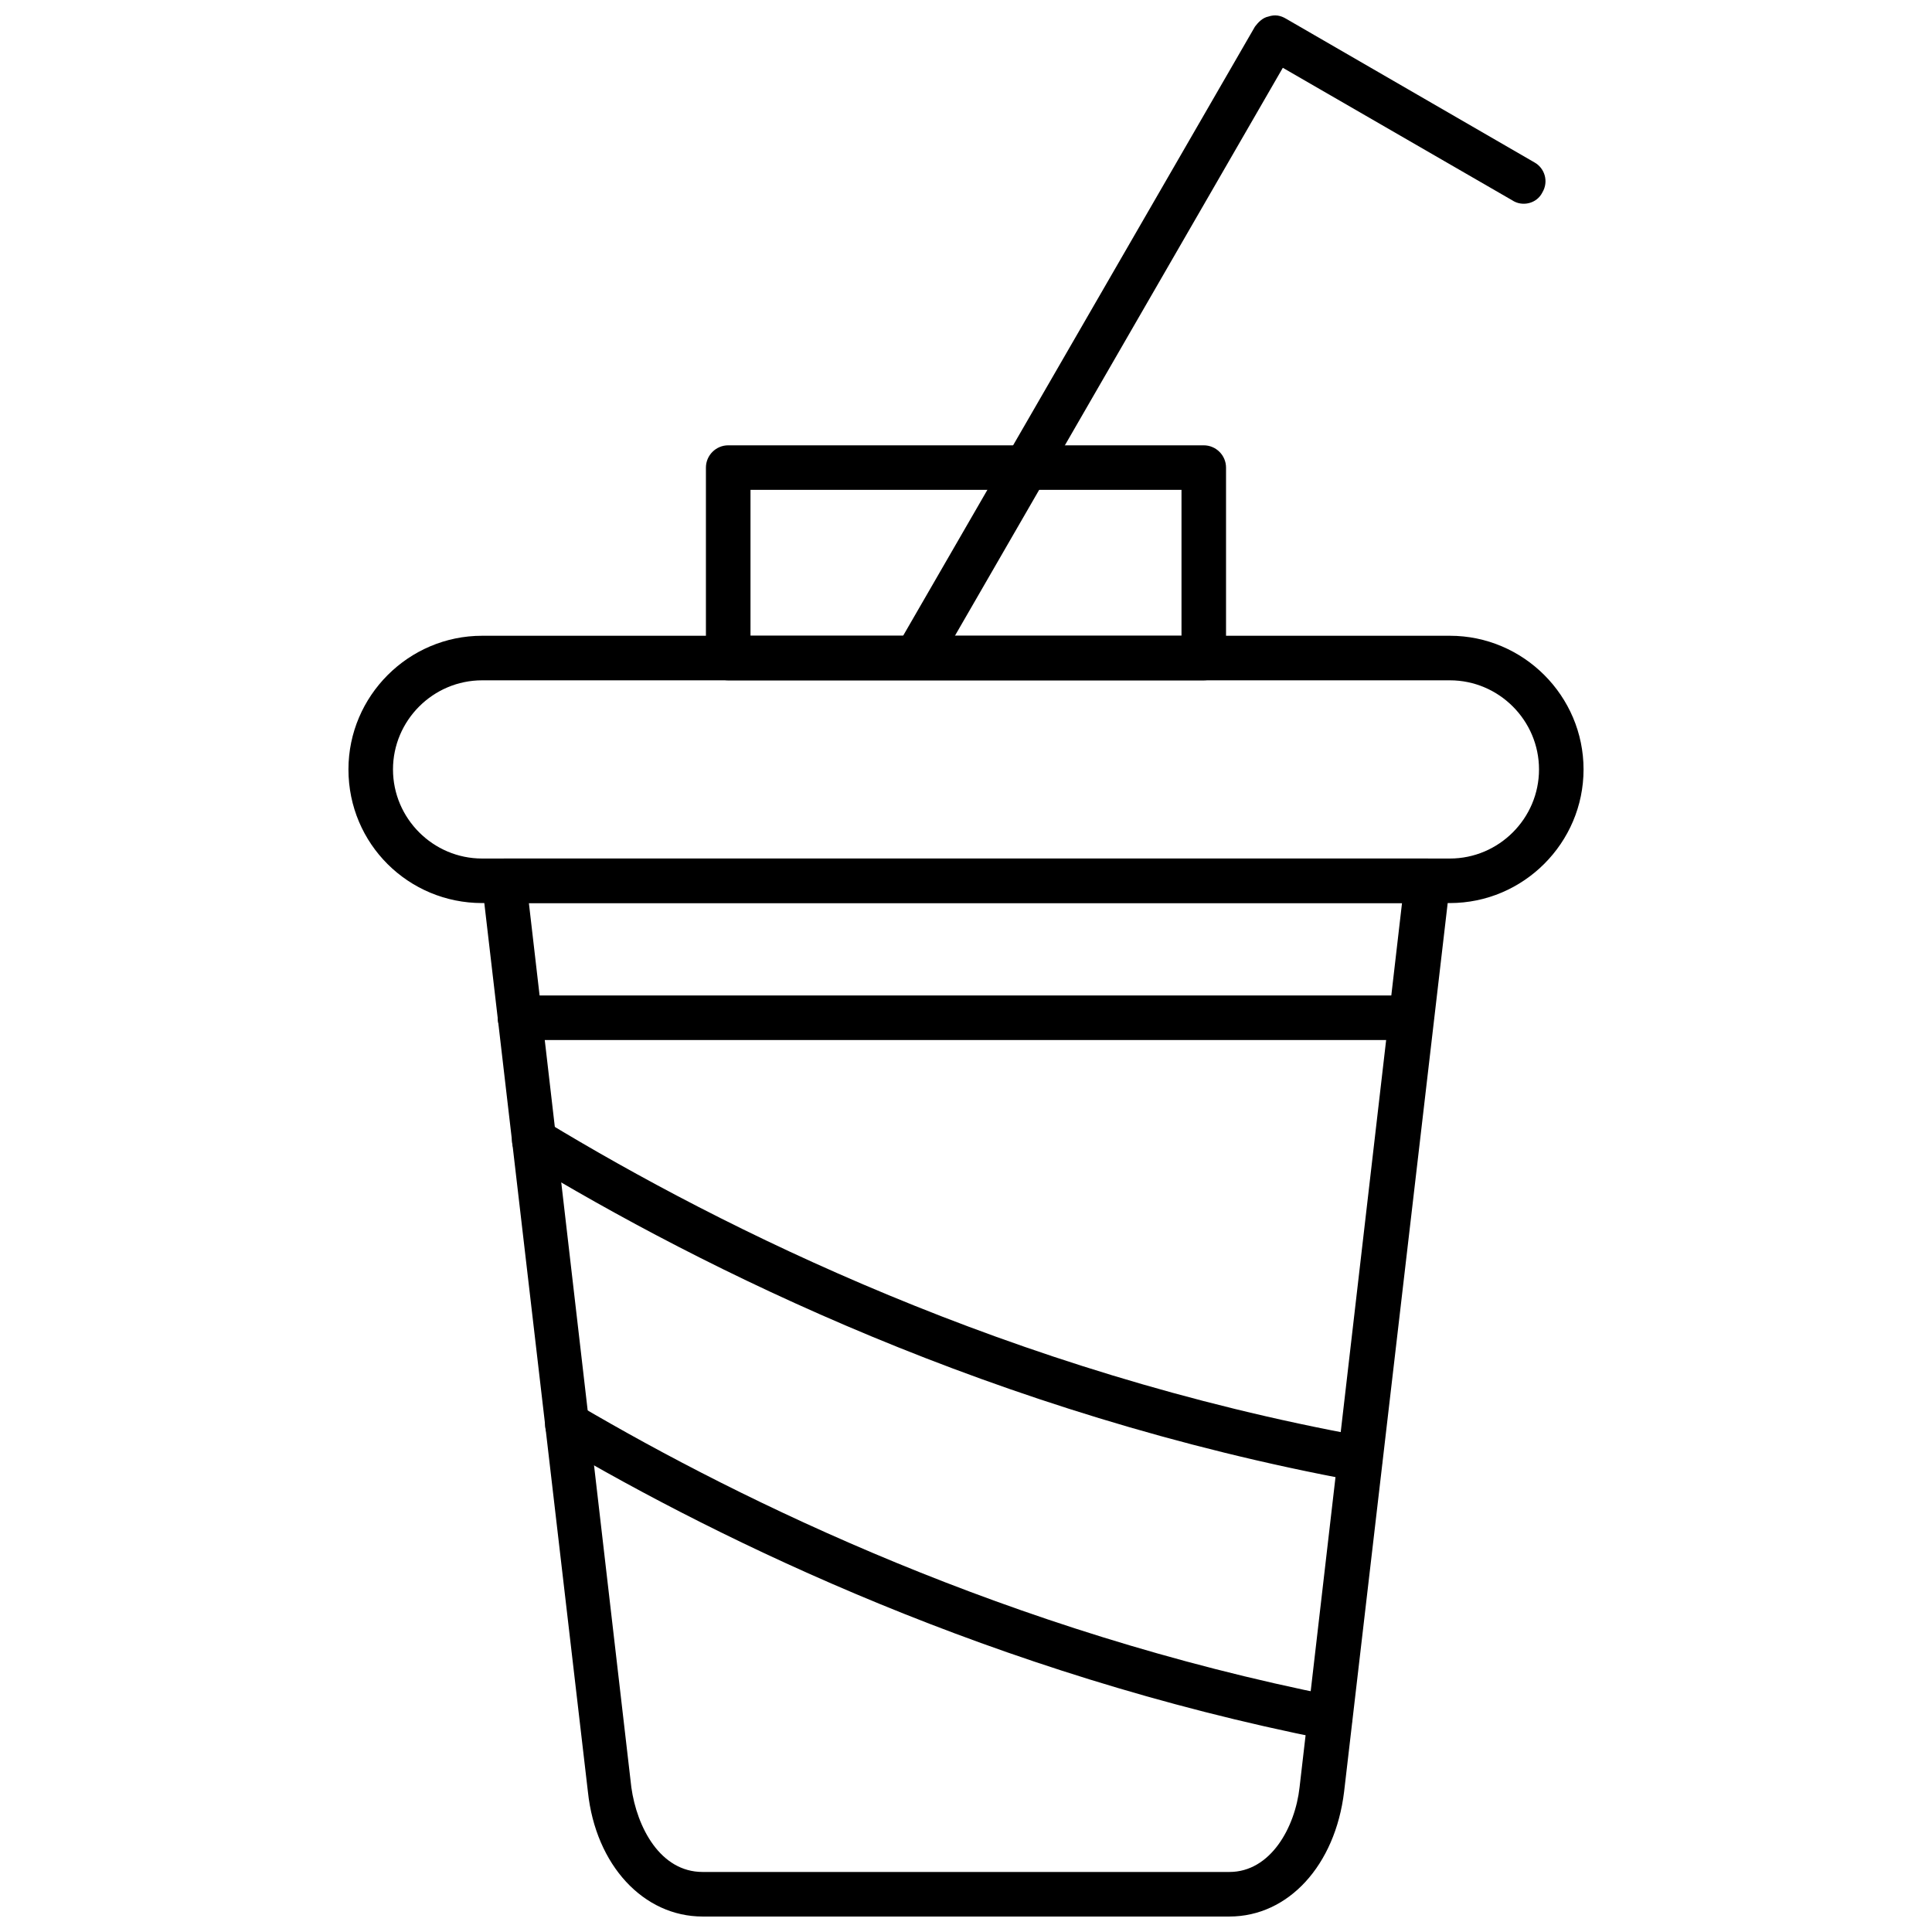
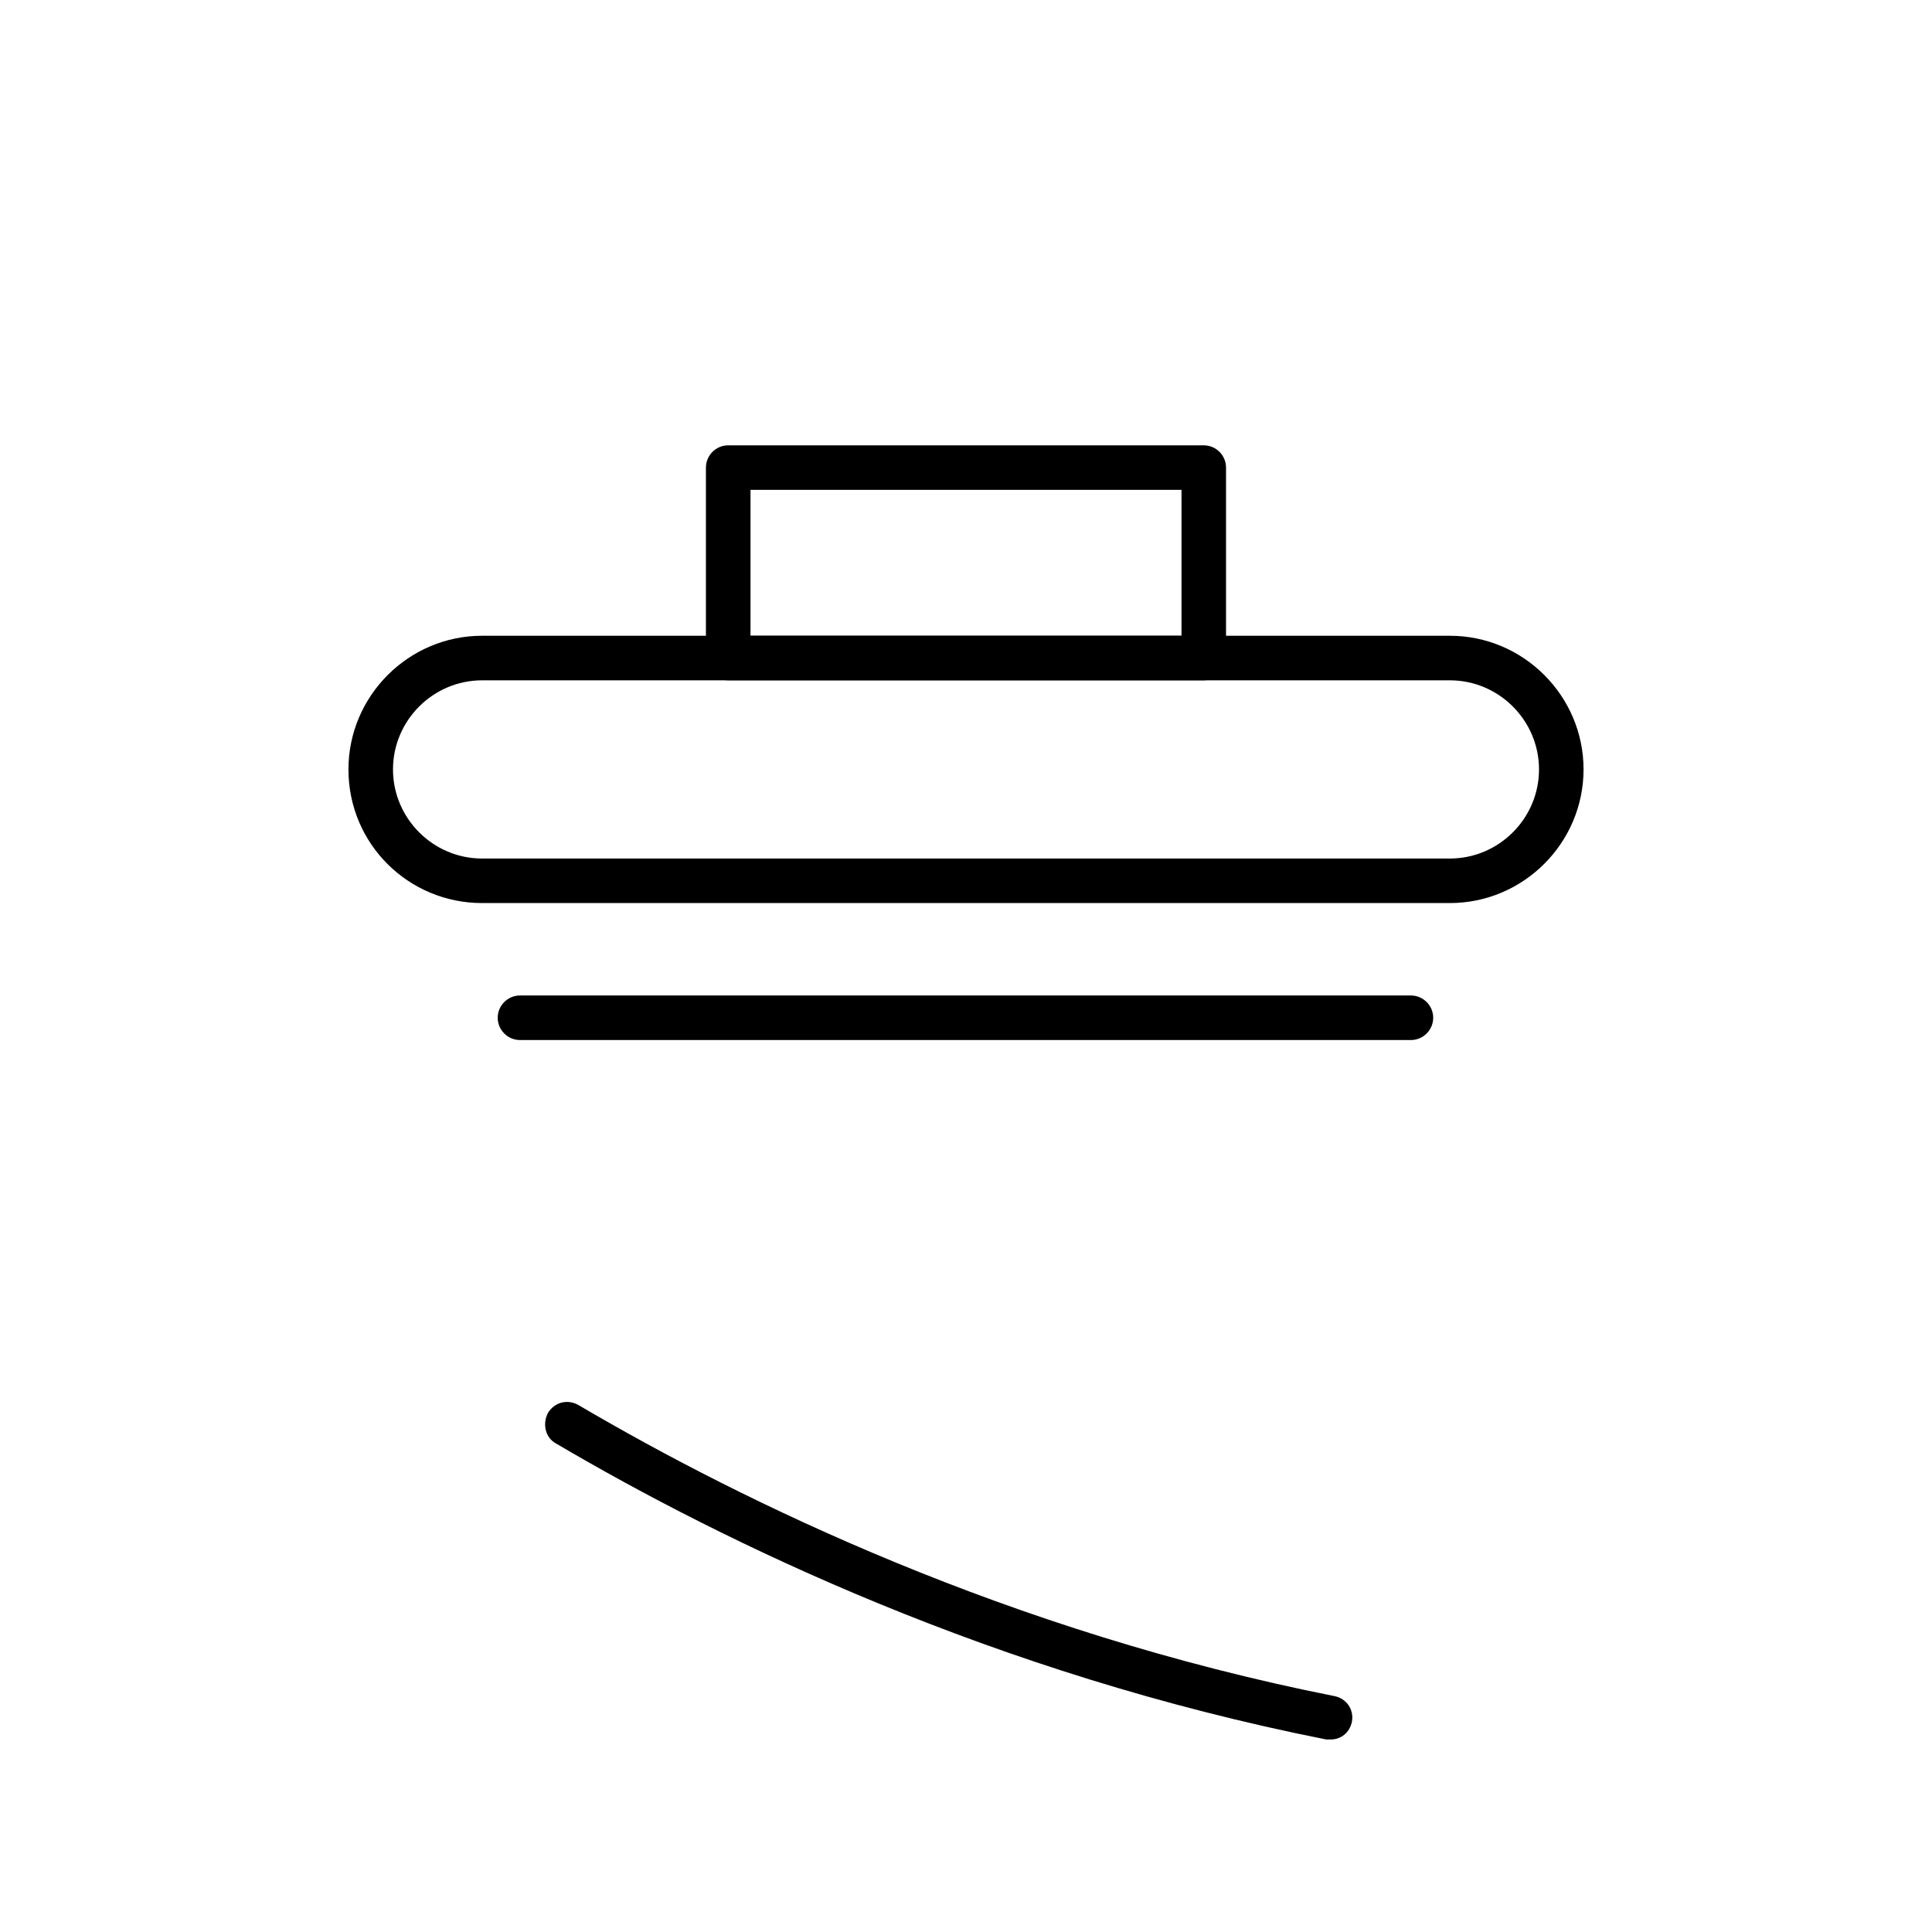
<svg xmlns="http://www.w3.org/2000/svg" width="800px" height="800px" version="1.1" viewBox="144 144 512 512">
  <defs>
    <clipPath id="b">
      <path d="m271 371h258v280.9h-258z" />
    </clipPath>
    <clipPath id="a">
-       <path d="m381 148.09h173v175.91h-173z" />
-     </clipPath>
+       </clipPath>
  </defs>
  <g clip-path="url(#b)">
-     <path d="m469.8 651.9h-139.6c-15.645 0-28.332-13.578-30.398-33.055l-28.039-240.54c-0.297-1.77 0.297-3.543 1.477-4.723 1.18-1.18 2.656-2.066 4.426-2.066h244.67c1.477 0 3.246 0.887 4.426 2.066 0.887 1.18 1.477 2.953 1.477 4.723l-28.039 240.54c-2.359 19.48-14.758 33.055-30.398 33.055zm-185.64-268.58 27.152 234.34c1.477 10.625 7.672 22.43 18.891 22.43h139.6c10.922 0 17.414-11.805 18.594-22.43l27.152-234.34z" fill-rule="evenodd" />
-   </g>
-   <path d="m504.62 536.5h-1.18c-95.922-17.707-172.95-56.078-221.06-85.297-2.656-1.77-3.543-5.312-1.77-8.266 1.77-2.656 5.312-3.543 7.969-1.77 47.223 28.629 123.07 66.406 216.93 83.527 3.246 0.59 5.312 3.836 4.723 7.082-0.59 2.656-2.953 4.723-5.609 4.723z" fill-rule="evenodd" />
+     </g>
  <path d="m496.66 604.98h-1.18c-87.953-17.414-159.67-52.242-204.24-78.508-2.656-1.477-3.543-5.016-2.066-7.969 1.77-2.953 5.312-3.836 8.266-2.066 43.68 25.676 113.93 59.914 200.11 77.031 3.246 0.59 5.312 3.543 4.723 6.789-0.59 2.953-2.953 4.723-5.609 4.723z" fill-rule="evenodd" />
  <path d="m528.24 383.32h-256.48c-19.48 0-35.418-15.645-35.418-35.418 0-19.48 15.938-35.418 35.418-35.418h256.48c19.48 0 35.418 15.938 35.418 35.418s-15.938 35.418-35.418 35.418zm-256.48-59.027c-12.984 0-23.613 10.625-23.613 23.613 0 12.984 10.625 23.613 23.613 23.613h256.48c12.984 0 23.613-10.625 23.613-23.613 0-12.984-10.625-23.613-23.613-23.613z" fill-rule="evenodd" />
  <g clip-path="url(#a)">
-     <path d="m387.45 323.41c-1.18 0-2.066-0.297-2.953-0.59-2.953-1.77-3.836-5.312-2.359-8.266l94.445-163.51c0.887-1.18 2.066-2.359 3.543-2.656 1.77-0.59 3.246-0.297 4.723 0.59l65.816 38.074c2.656 1.477 3.836 5.016 2.066 7.969-1.477 2.953-5.312 3.836-7.969 2.066l-60.801-35.121-91.496 158.49c-1.18 2.066-2.953 2.953-5.016 2.953z" fill-rule="evenodd" />
-   </g>
+     </g>
  <path d="m463.01 324.29h-126.03c-3.246 0-5.902-2.656-5.902-5.902v-50.469c0-3.246 2.656-5.902 5.902-5.902h126.03c3.246 0 5.902 2.656 5.902 5.902v50.469c0 3.246-2.656 5.902-5.902 5.902zm-120.12-11.805h114.22v-38.664h-114.22z" fill-rule="evenodd" />
  <path d="m517.91 419.62h-236.11c-3.246 0-5.902-2.656-5.902-5.902s2.656-5.902 5.902-5.902h236.11c3.246 0 5.902 2.656 5.902 5.902s-2.656 5.902-5.902 5.902z" fill-rule="evenodd" />
</svg>